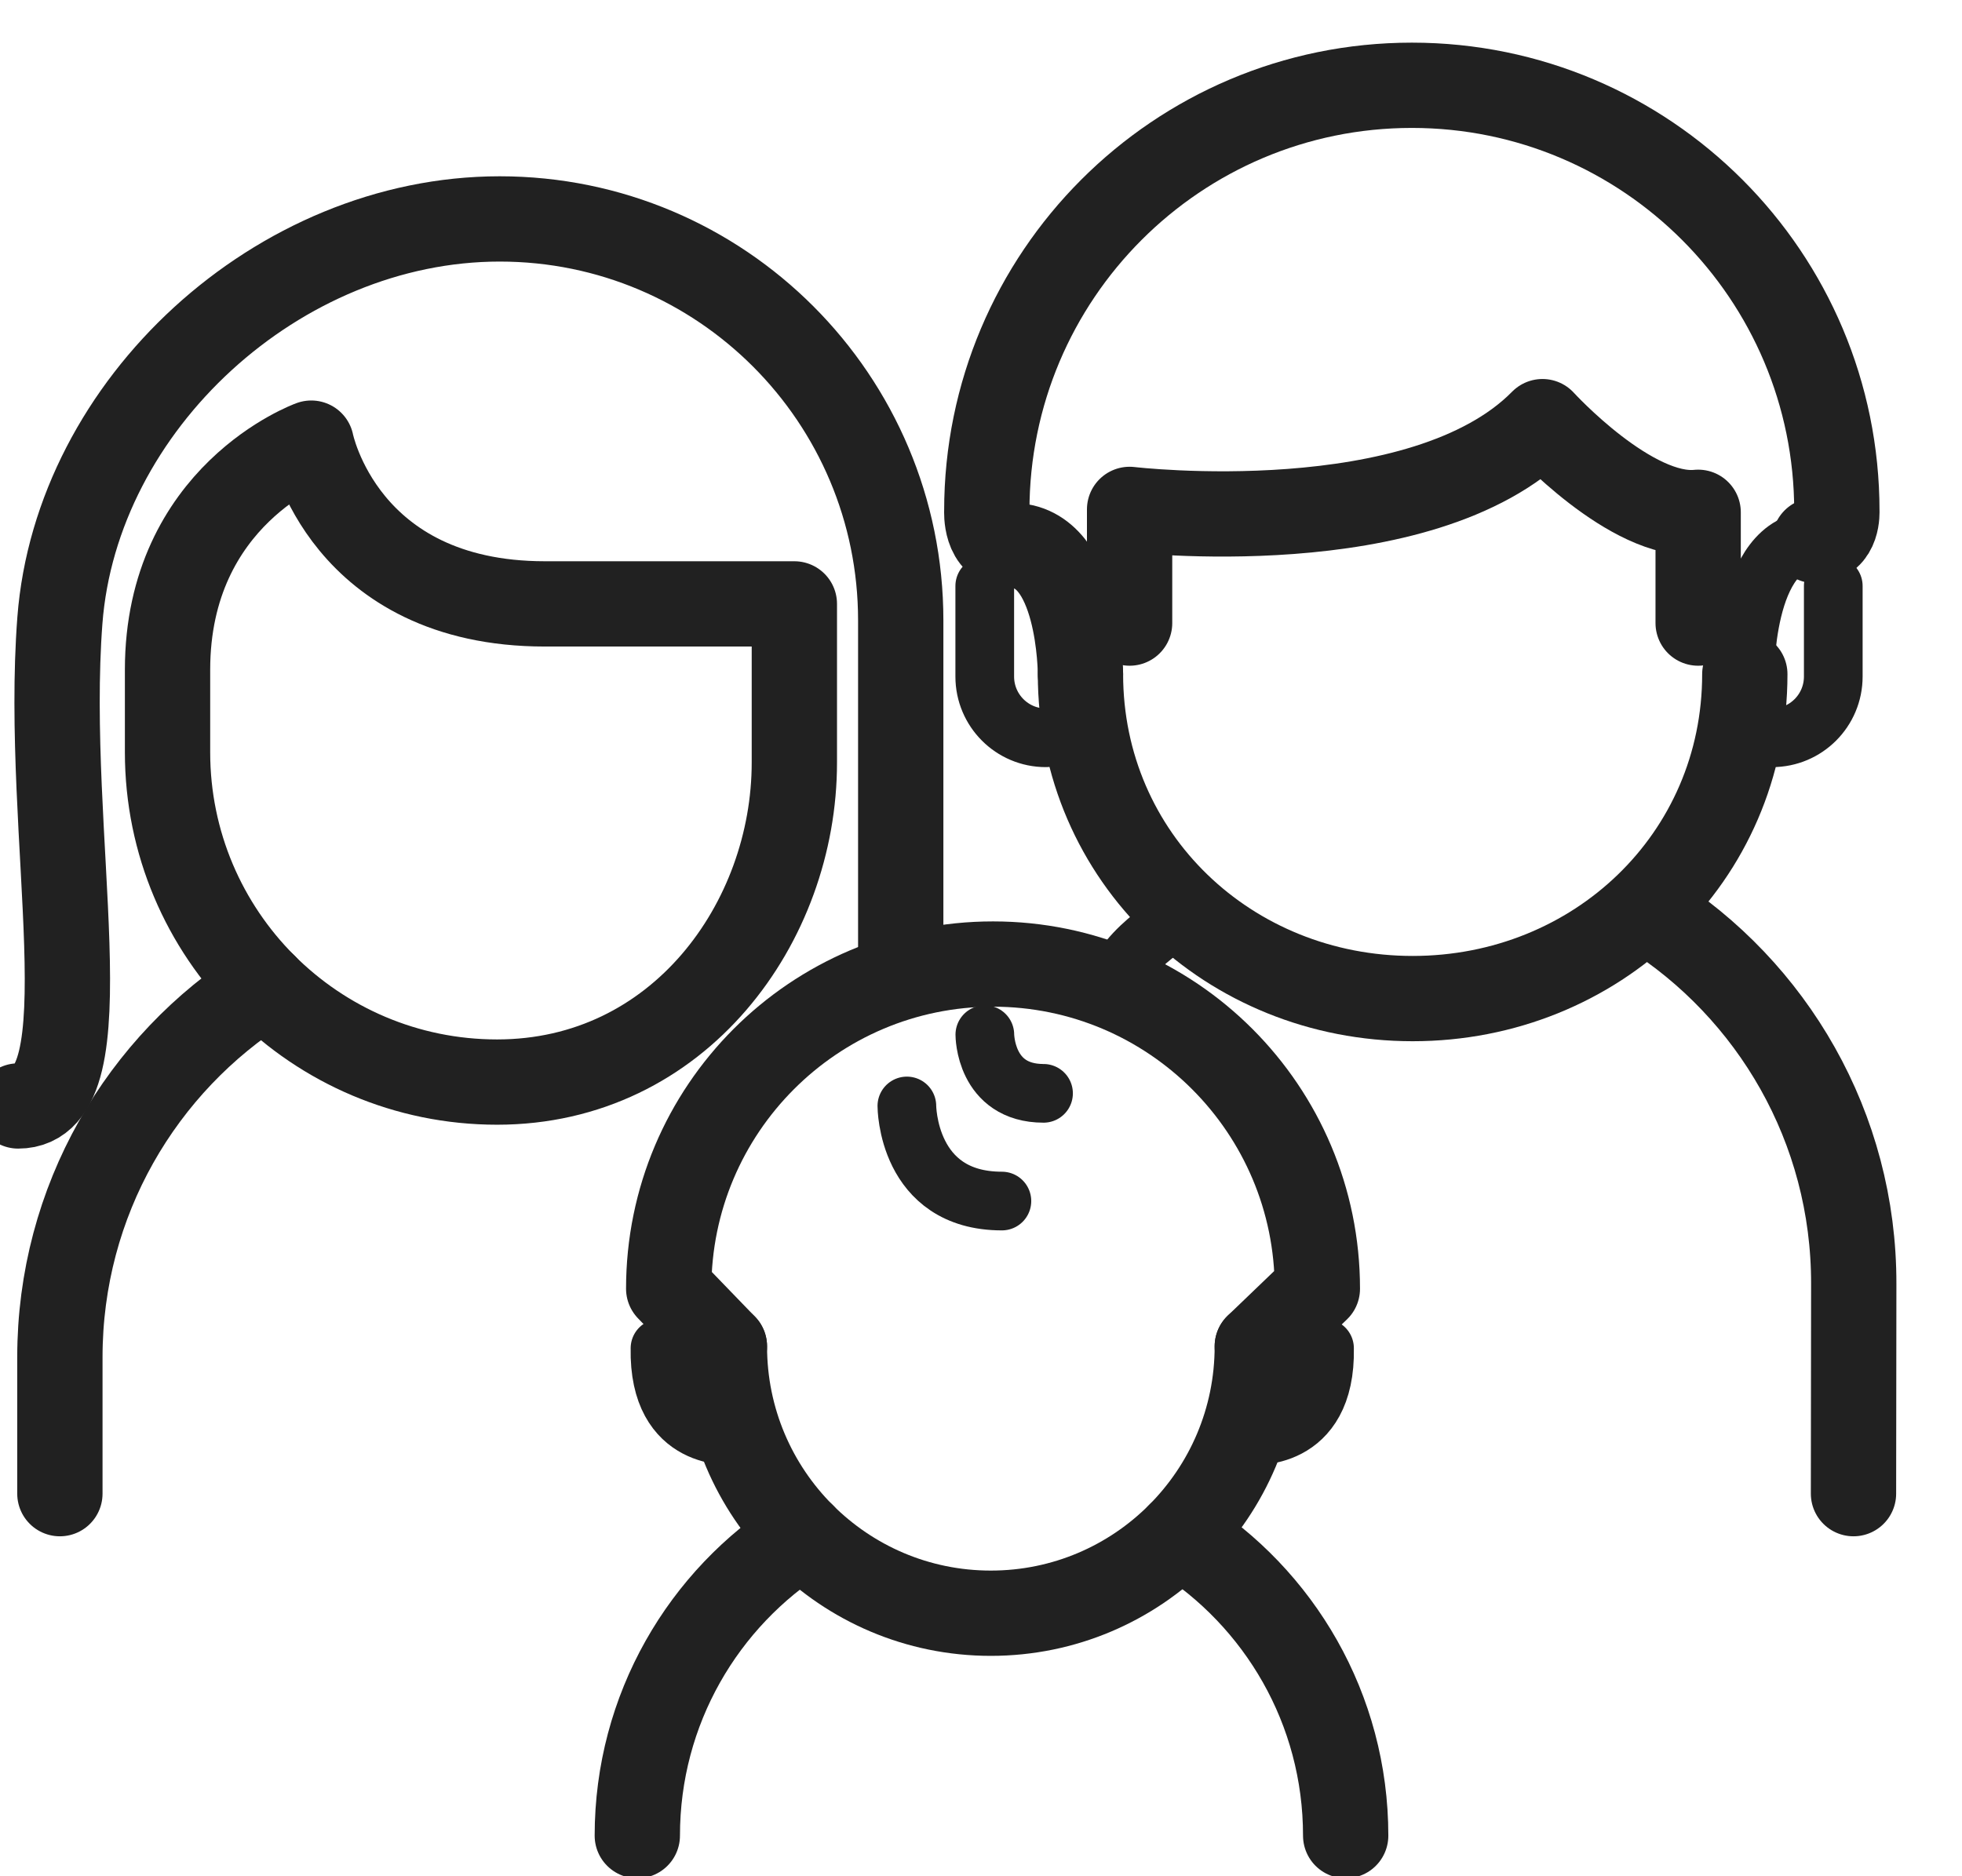
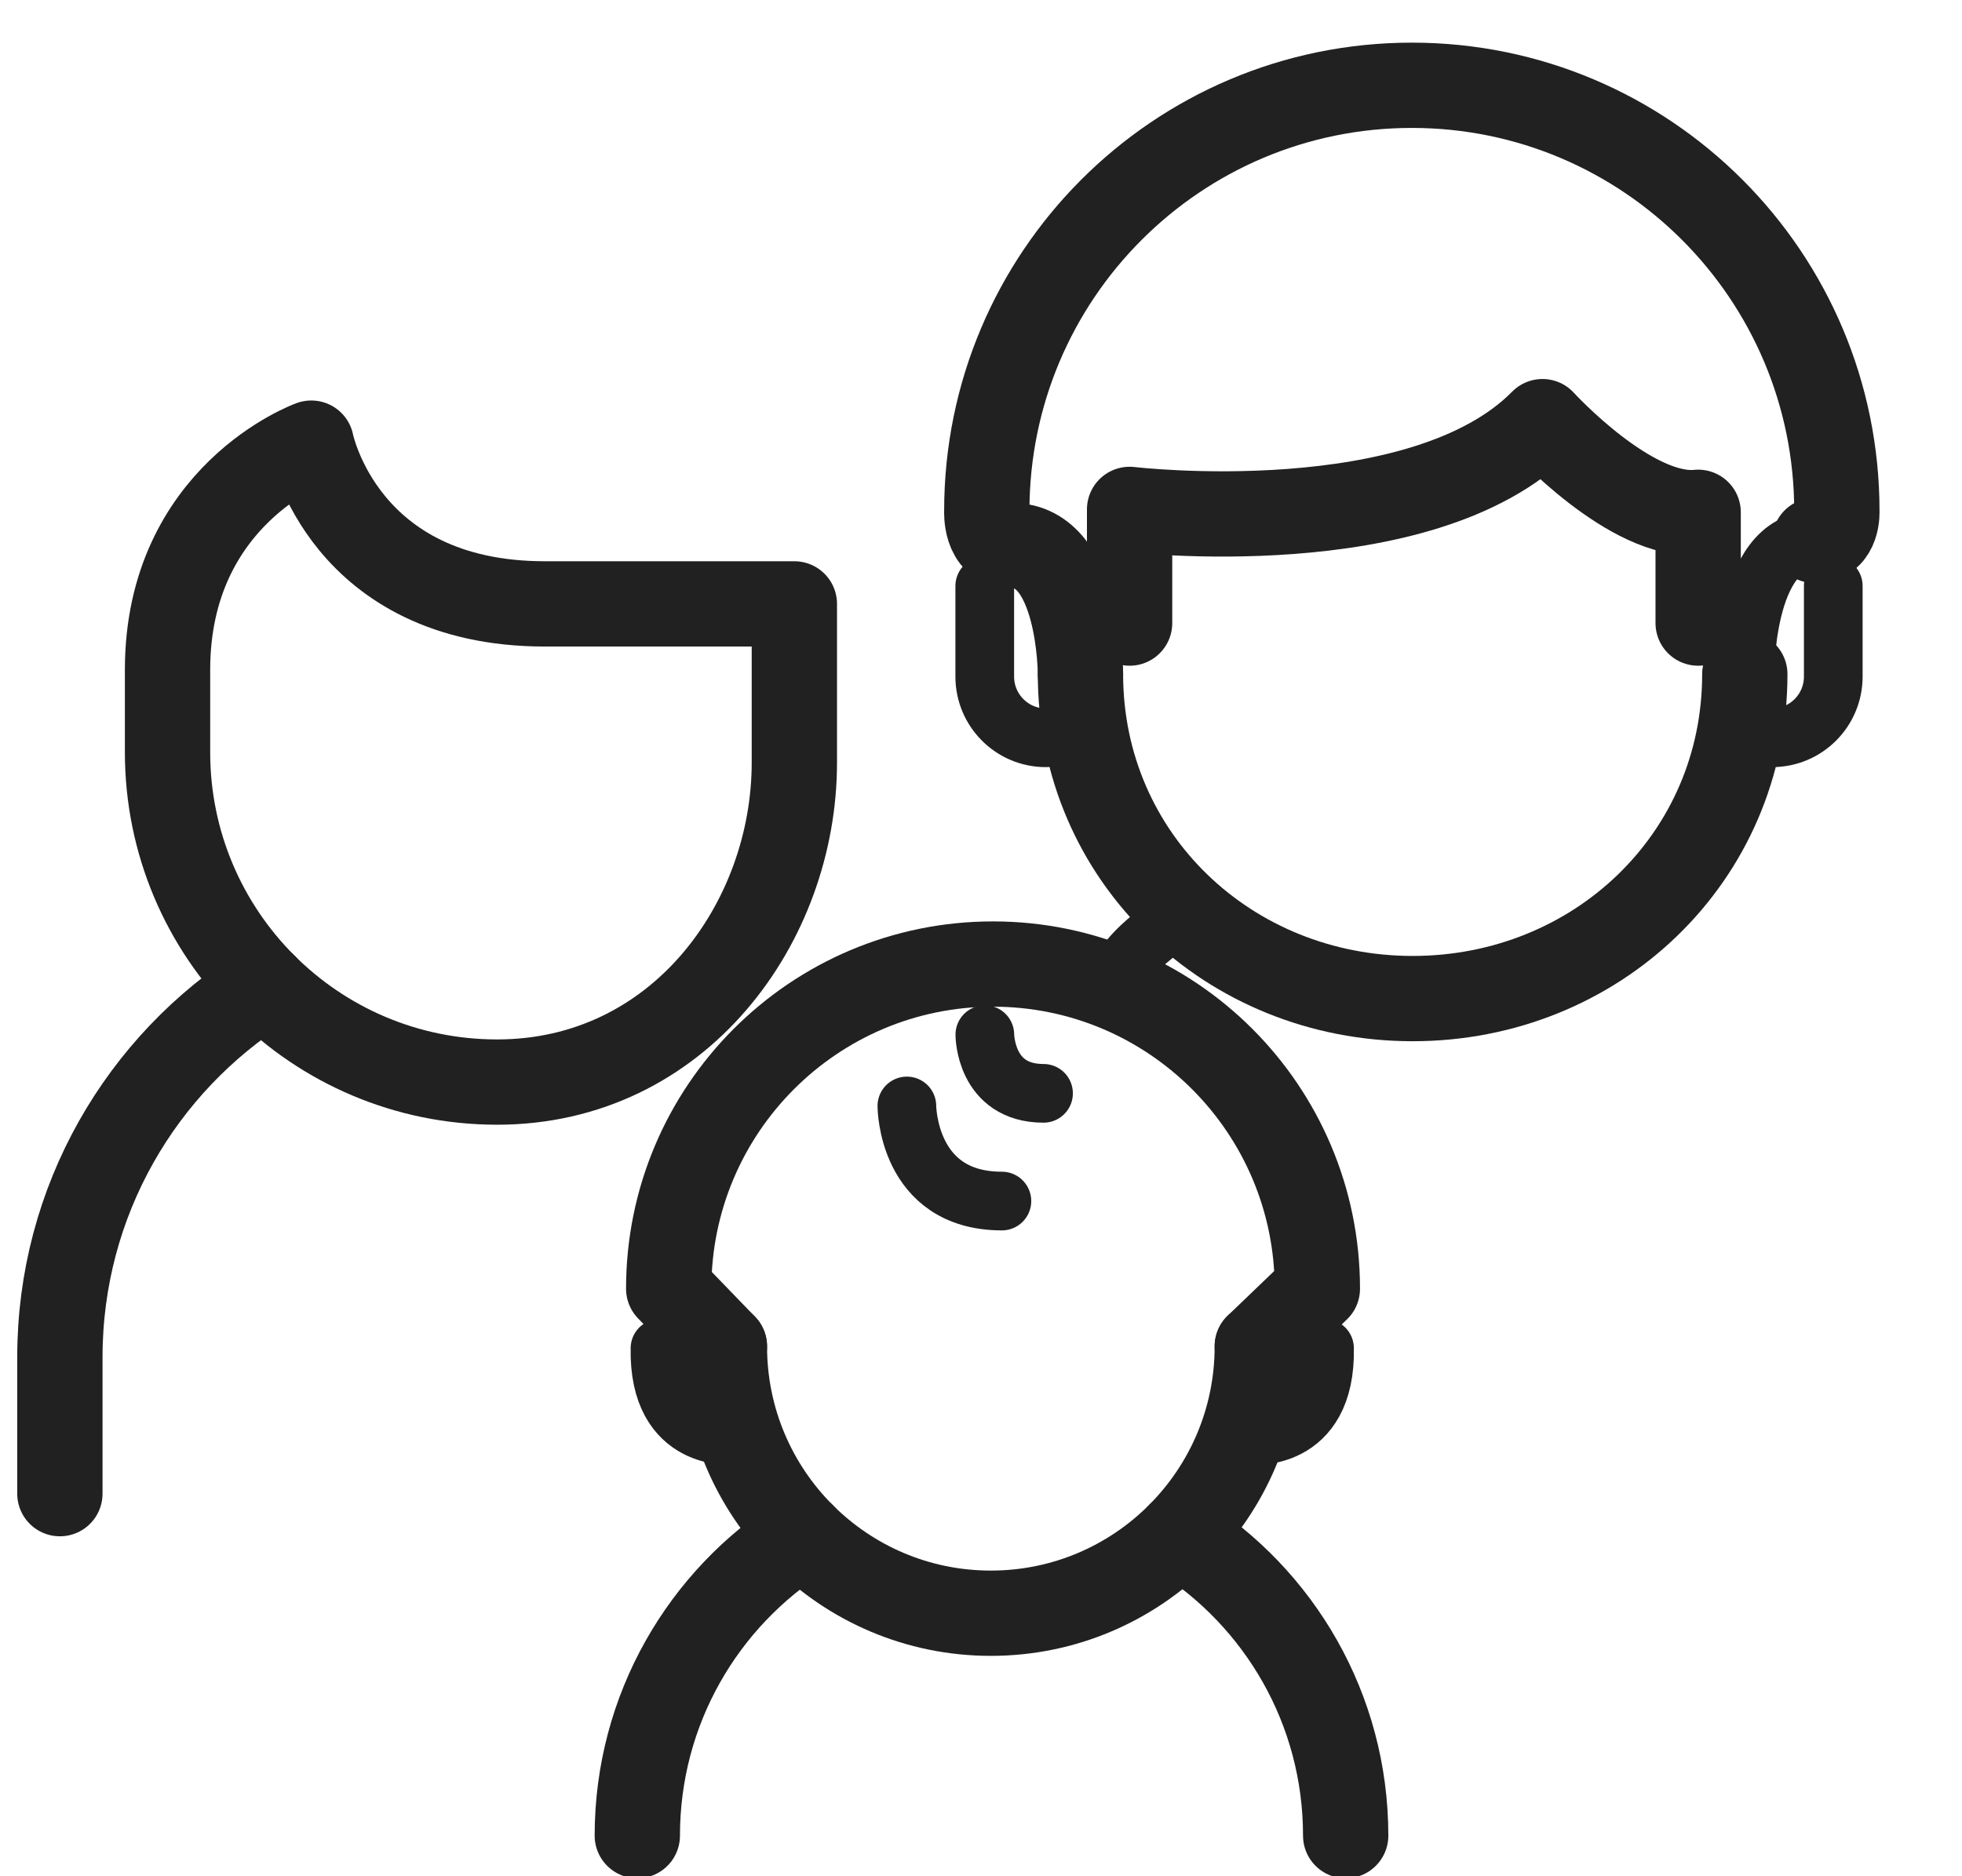
<svg xmlns="http://www.w3.org/2000/svg" width="23px" height="22px" viewBox="0 0 23 22" version="1.1">
  <title>Family Floater Option</title>
  <desc>Created with Sketch.</desc>
  <g id="Page-1" stroke="none" stroke-width="1" fill="none" fill-rule="evenodd">
    <g id="Family-Floater-Option" transform="translate(-4, -4)">
      <g transform="translate(4, 5)">
        <path d="M9.412,16.999 C10.207,17.61 10.942,17.916 11.615,17.916 C12.289,17.916 13.026,17.61 13.825,16.999 C15.346,18.661 15.996,19.918 15.775,20.771 C14.903,20.771 12.135,20.771 7.471,20.771 C7.67,19.716 7.882,18.97 8.108,18.533 C8.333,18.096 8.768,17.585 9.412,16.999 Z" id="Path-7" />
-         <path d="M10.559,10.381 L10.559,6.275 C10.559,3.674 8.454,1.567 5.858,1.567 C3.262,1.567 0.895,3.742 0.702,6.275 C0.509,8.807 1.274,11.968 0.213,11.968" id="Path" stroke="#212121" stroke-linecap="round" />
-         <path d="M19.329,9.692 C20.775,10.604 21.735,12.219 21.731,14.057 L21.728,16.514" id="Path" stroke="#212121" stroke-linecap="round" stroke-linejoin="round" />
        <path d="M20.454,6.965 L20.454,6.965 C20.454,6.965 20.425,5.338 21.274,5.338 L21.274,5.338" id="Path" stroke="#212121" stroke-width="0.688" stroke-linecap="round" stroke-linejoin="round" />
        <path d="M11.544,5.871 L11.544,6.933 C11.544,7.33 11.865,7.651 12.26,7.651 L12.26,7.651" id="Path" stroke="#212121" stroke-width="0.688" stroke-linecap="round" stroke-linejoin="round" />
        <path d="M21.491,5.871 L21.491,6.933 C21.491,7.33 21.17,7.651 20.774,7.651 L20.774,7.651" id="Path" stroke="#212121" stroke-width="0.688" stroke-linecap="round" stroke-linejoin="round" />
        <path d="M6.388,6.081 C4.022,6.081 3.649,4.196 3.649,4.196 C3.649,4.196 1.964,4.803 1.964,6.854 L1.964,7.82 C1.964,9.956 3.693,11.688 5.827,11.688 C7.96,11.688 9.312,9.815 9.312,7.942 L9.312,6.081 L6.388,6.081 Z" id="Path" stroke="#212121" stroke-linecap="round" stroke-linejoin="round" />
        <path d="M20.454,6.905 C20.454,9.059 18.71,10.709 16.56,10.709 L16.56,10.709 C14.41,10.709 12.666,9.059 12.666,6.905" id="Path" stroke="#212121" stroke-linecap="round" />
        <path d="M0.702,16.514 L0.702,14.914 C0.702,13.08 1.66,11.471 3.102,10.561" id="Path" stroke="#212121" stroke-linecap="round" stroke-linejoin="round" />
        <path d="M21.274,5.338 C21.553,5.338 21.533,4.99 21.533,4.99 C21.533,2.234 19.302,3.37507799e-14 16.551,3.37507799e-14 C13.799,3.37507799e-14 11.568,2.234 11.568,4.99 C11.568,4.99 11.544,5.403 11.859,5.398 C12.666,5.387 12.666,6.905 12.666,6.905" id="Path" stroke="#212121" stroke-linecap="round" stroke-linejoin="round" />
        <path d="M19.907,6.306 L19.907,5.007 C19.125,5.088 18.082,3.944 18.082,3.944 C16.669,5.38 13.242,4.973 13.242,4.973 L13.242,6.306" id="Path" stroke="#212121" stroke-linecap="round" stroke-linejoin="round" />
        <path d="M13.825,16.999 C14.996,17.734 15.775,19.038 15.775,20.524" id="Path" stroke="#212121" stroke-linecap="round" stroke-linejoin="round" />
        <path d="M7.471,20.524 C7.471,19.042 8.246,17.74 9.412,17.004" id="Path" stroke="#212121" stroke-linecap="round" stroke-linejoin="round" />
        <path d="M8.492,14.787 L7.839,14.111 C7.839,12.009 9.541,10.304 11.641,10.304 L11.641,10.304 C13.74,10.304 15.443,12.009 15.443,14.111 L14.739,14.787" id="Path" stroke="#212121" stroke-linecap="round" stroke-linejoin="round" />
        <path d="M8.492,14.787 L8.492,14.787 C8.492,16.515 9.89,17.916 11.615,17.916 L11.615,17.916 C13.341,17.916 14.739,16.515 14.739,14.787 L14.739,14.787" id="Path" stroke="#212121" stroke-linecap="round" stroke-linejoin="round" />
        <path d="M10.631,11.968 C10.631,11.968 10.631,13.083 11.745,13.083" id="Path" stroke="#212121" stroke-width="0.688" stroke-linecap="round" />
        <path d="M11.545,11.132 C11.545,11.132 11.545,11.82 12.233,11.82" id="Path" stroke="#212121" stroke-width="0.688" stroke-linecap="round" />
        <path d="M14.657,15.832 C14.657,15.832 15.549,15.926 15.527,14.809" id="Path" stroke="#212121" stroke-width="0.688" stroke-linecap="round" stroke-linejoin="round" />
        <path d="M8.607,15.832 C8.607,15.832 7.715,15.926 7.737,14.809" id="Path" stroke="#212121" stroke-width="0.688" stroke-linecap="round" stroke-linejoin="round" />
        <path d="M13.91,9.71 C13.91,9.71 13.157,10.119 13.061,10.58" id="Path" stroke="#212121" stroke-width="0.688" stroke-linecap="round" />
      </g>
    </g>
  </g>
</svg>